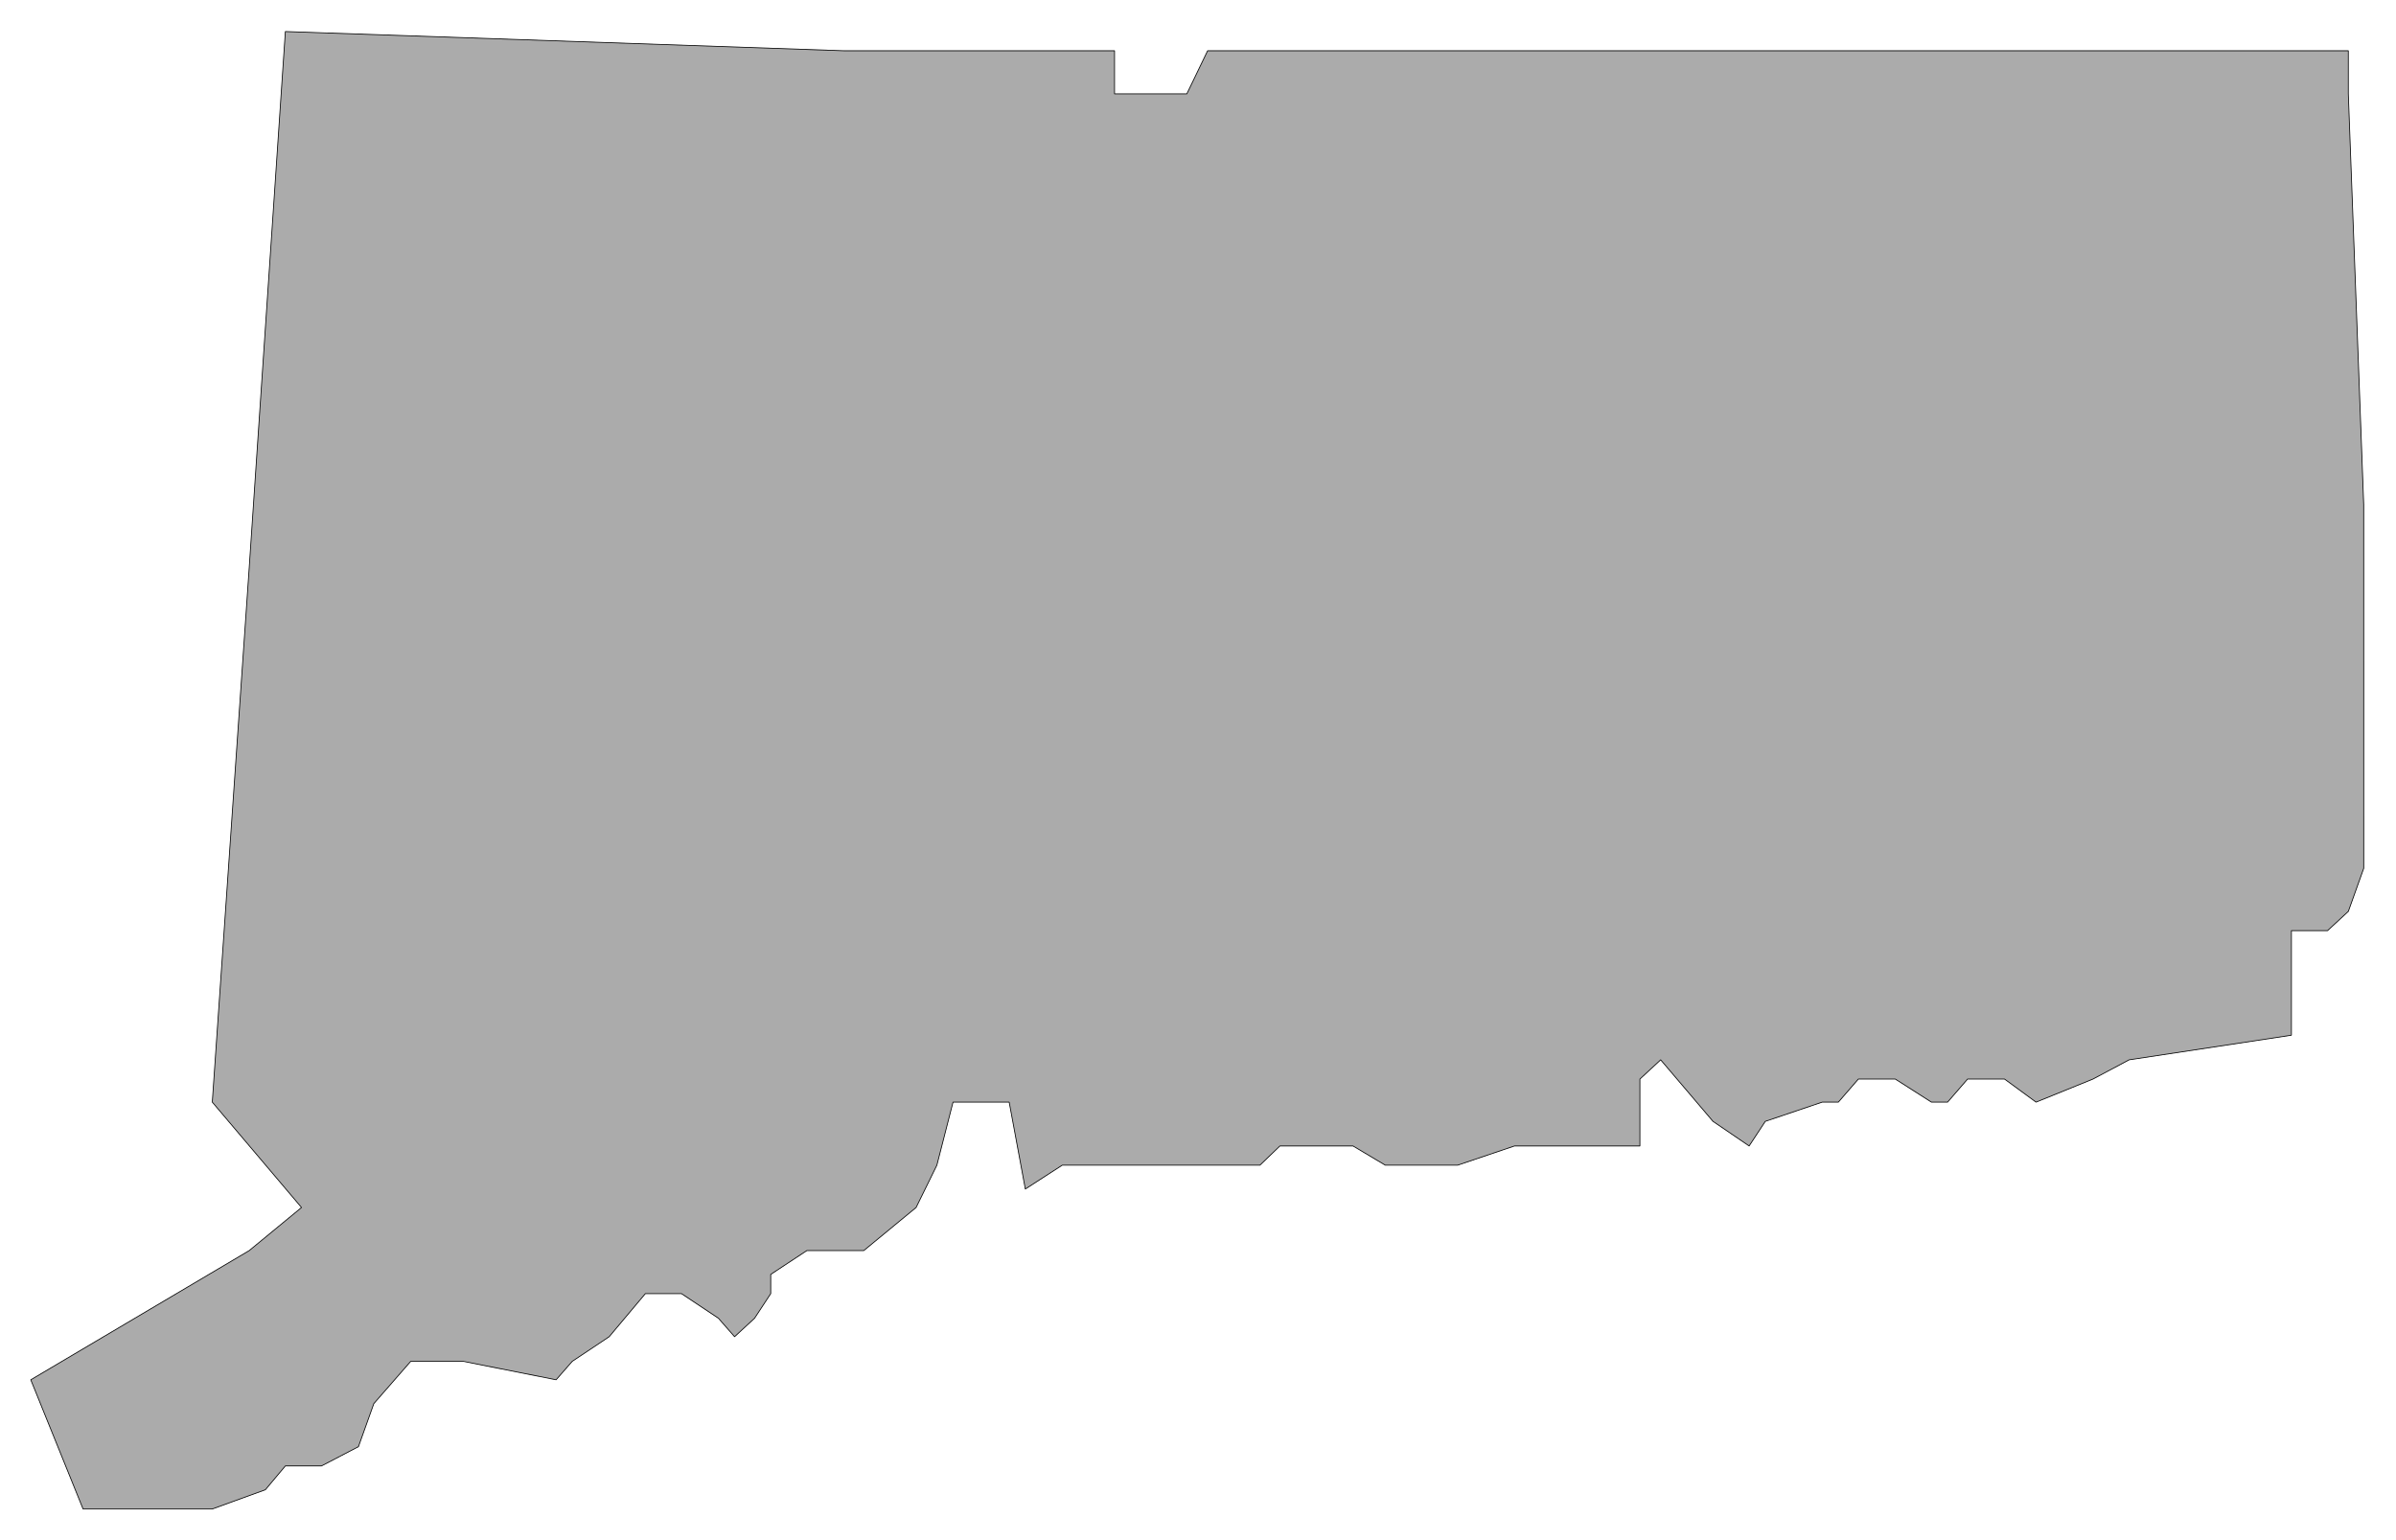
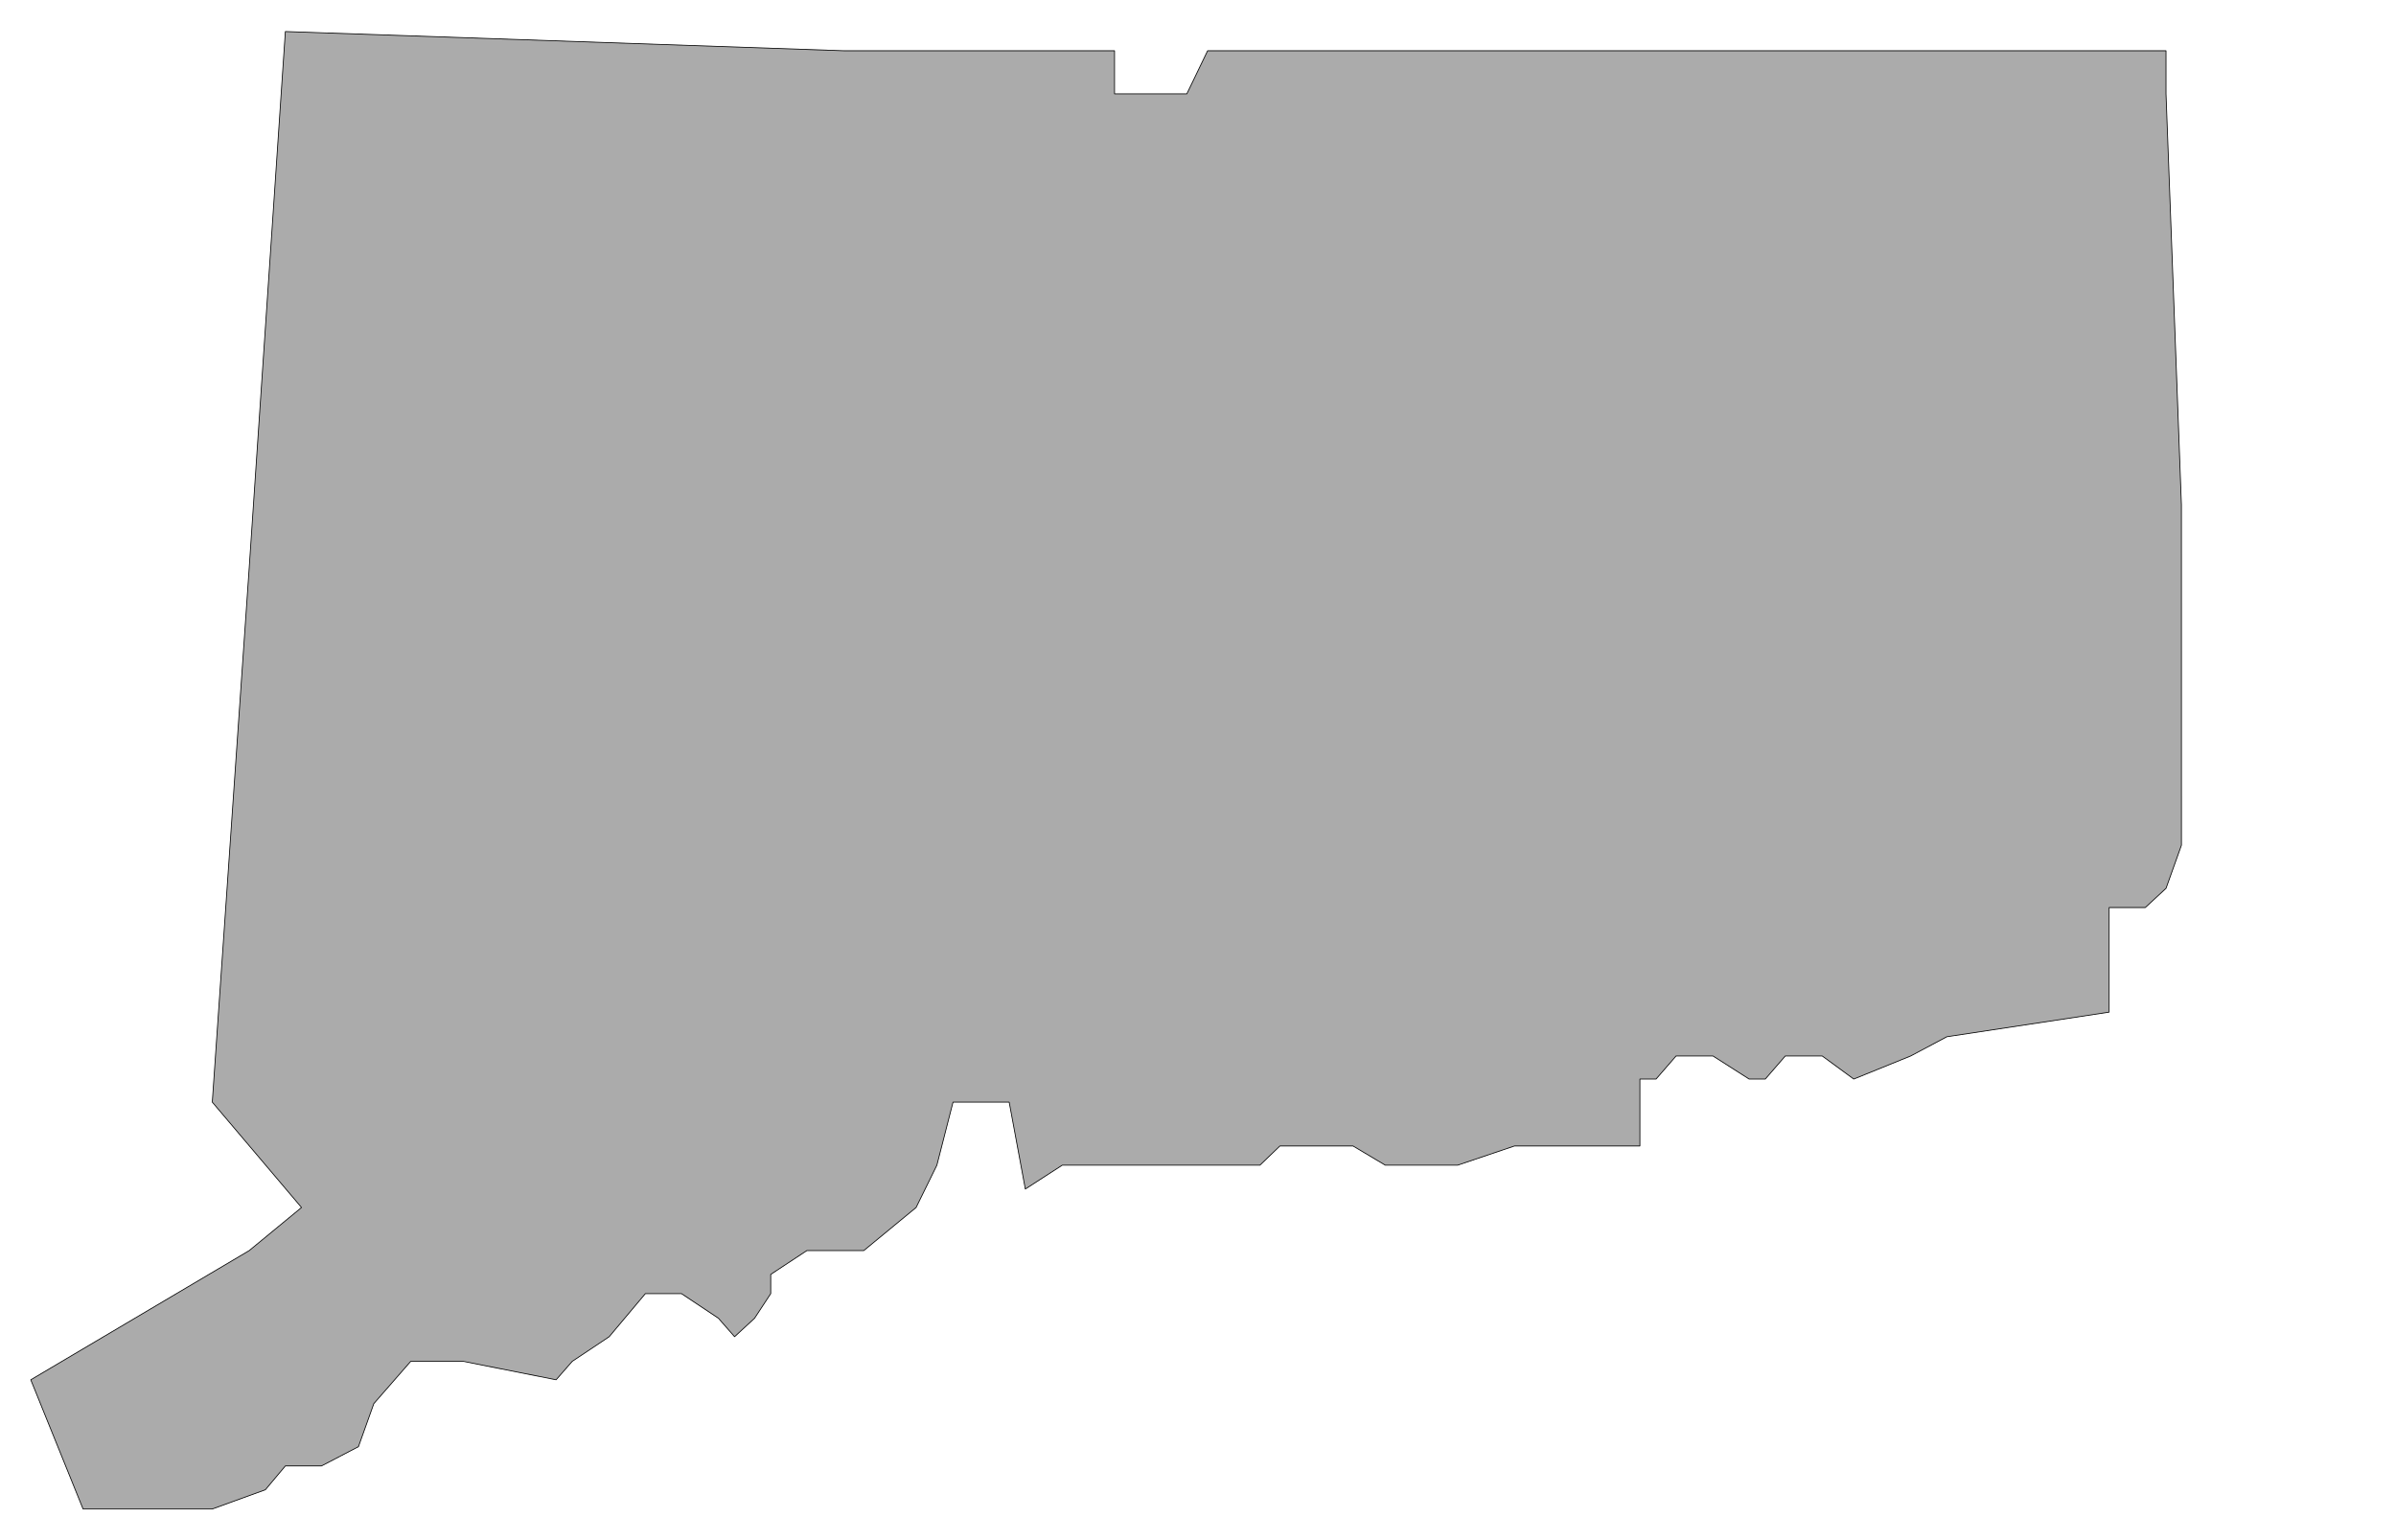
<svg xmlns="http://www.w3.org/2000/svg" width="493.465" height="317.149" fill-rule="evenodd" stroke-linecap="round" preserveAspectRatio="none" viewBox="0 0 3115 2002">
  <style>.brush0{fill:#fff}</style>
-   <path d="M182 1962h94l69-25 26-31h47l48-25 20-56 48-55h68l121 24 21-24 48-32 47-56h47l48 32 21 24 26-24 21-32v-25l47-31h74l68-56 27-55 21-82h73l21 113 48-31h257l26-25h95l42 25h94l74-25h163v-87l27-25 68 80 47 32 21-32 74-25h21l26-30h48l47 30h21l26-30h48l41 30 74-30 47-25 211-32v-136h47l27-25 20-56V656l-20-534V66H1570l-27 56h-94V66h-352L371 41l-47 697-48 695 116 137-68 56-284 168 68 168h74z" style="fill:#ababab;stroke:#000;stroke-width:1;stroke-linejoin:round" />
+   <path d="M182 1962h94l69-25 26-31h47l48-25 20-56 48-55h68l121 24 21-24 48-32 47-56h47l48 32 21 24 26-24 21-32v-25l47-31h74l68-56 27-55 21-82h73l21 113 48-31h257l26-25h95l42 25h94l74-25h163v-87h21l26-30h48l47 30h21l26-30h48l41 30 74-30 47-25 211-32v-136h47l27-25 20-56V656l-20-534V66H1570l-27 56h-94V66h-352L371 41l-47 697-48 695 116 137-68 56-284 168 68 168h74z" style="fill:#ababab;stroke:#000;stroke-width:1;stroke-linejoin:round" />
</svg>